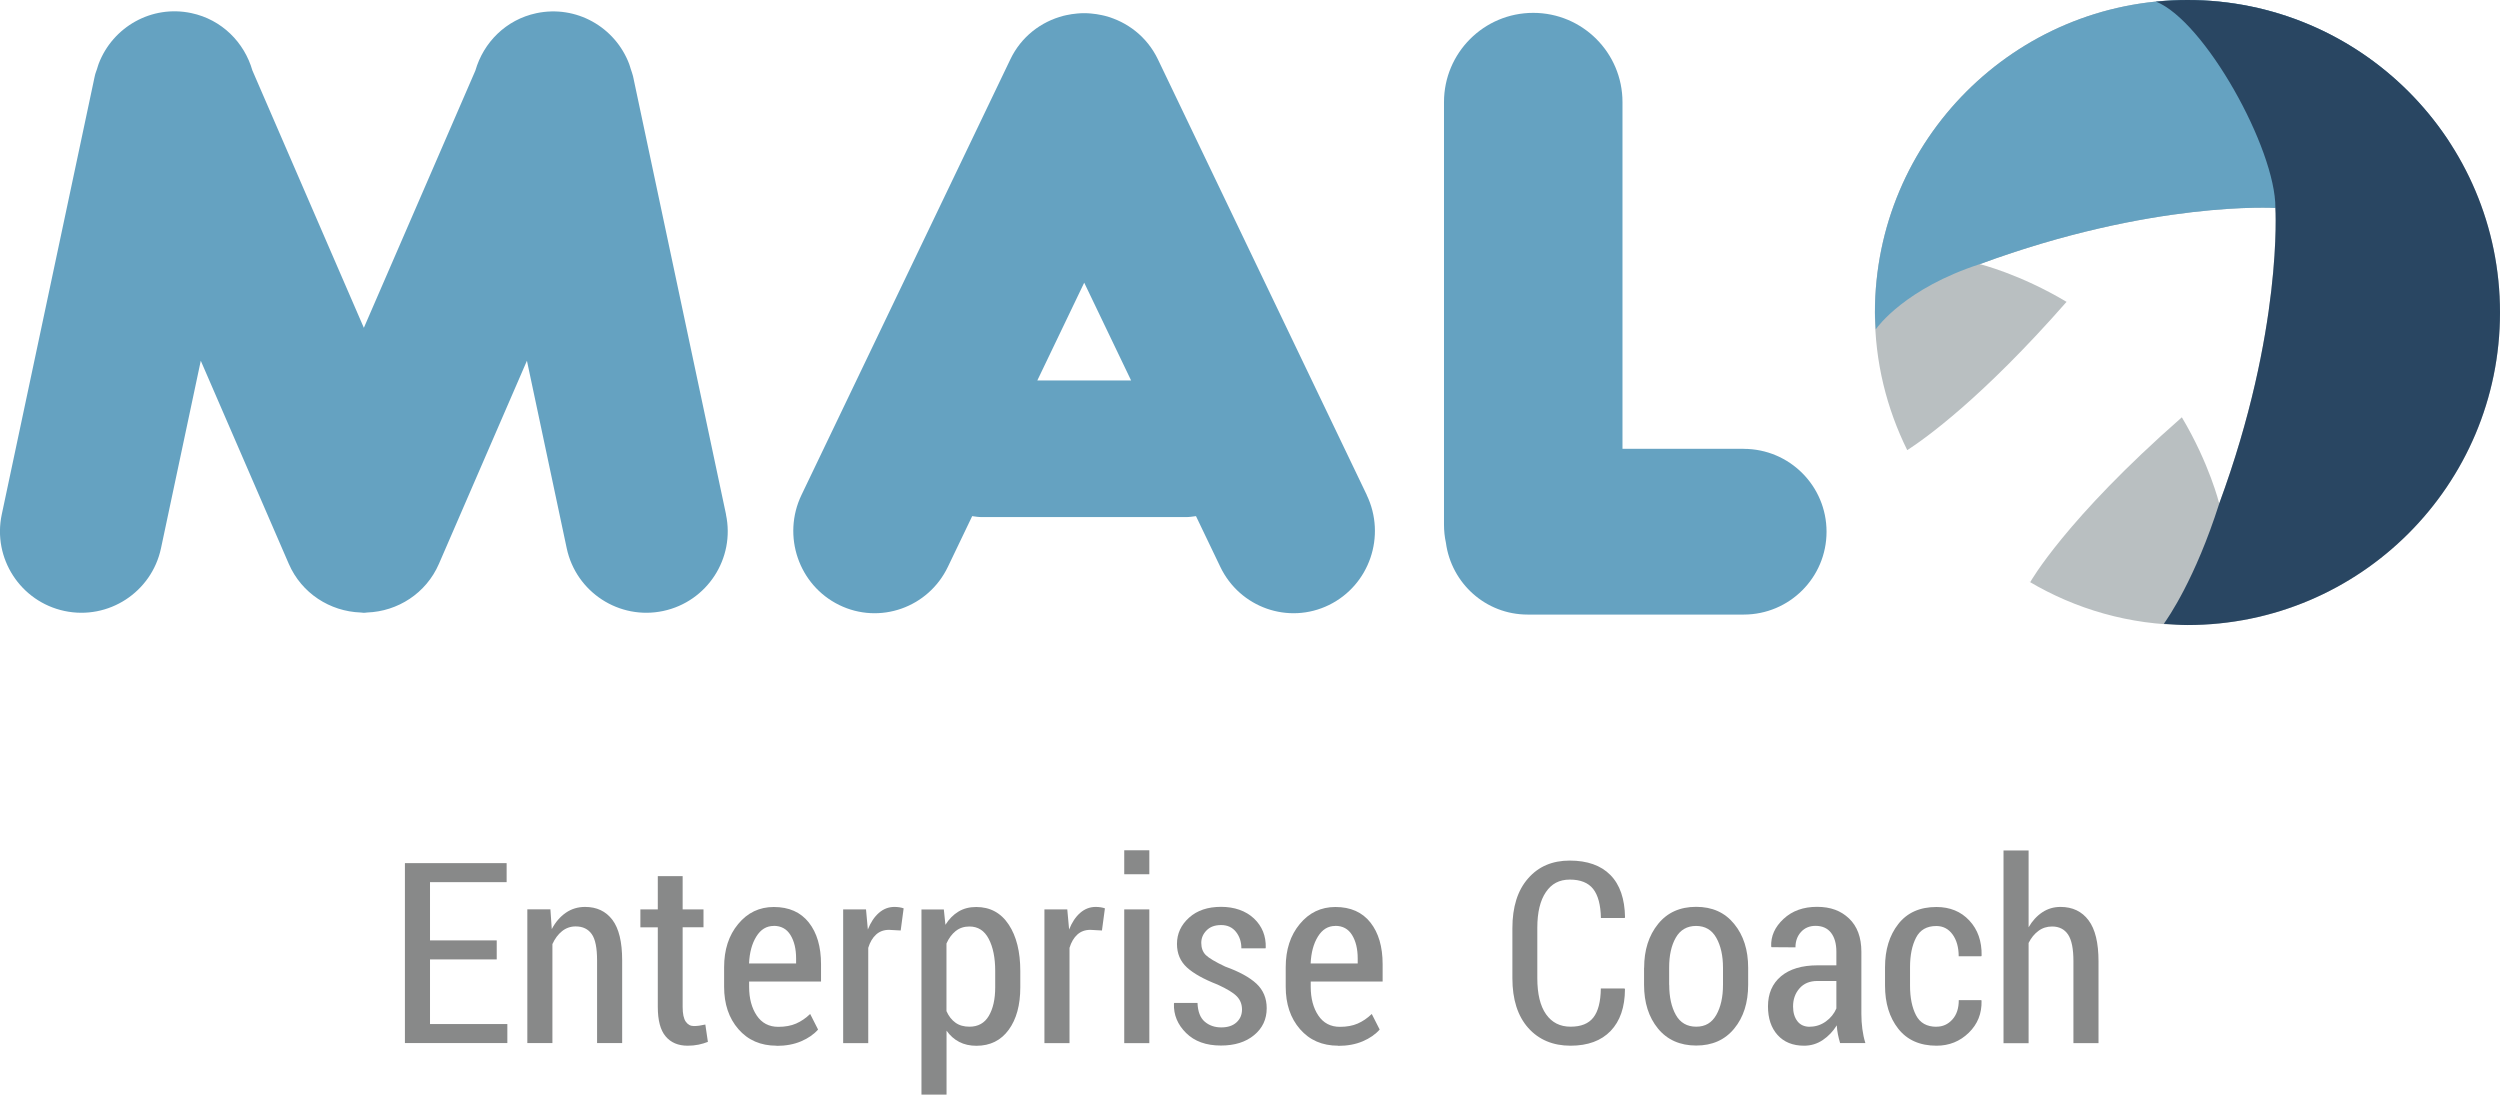
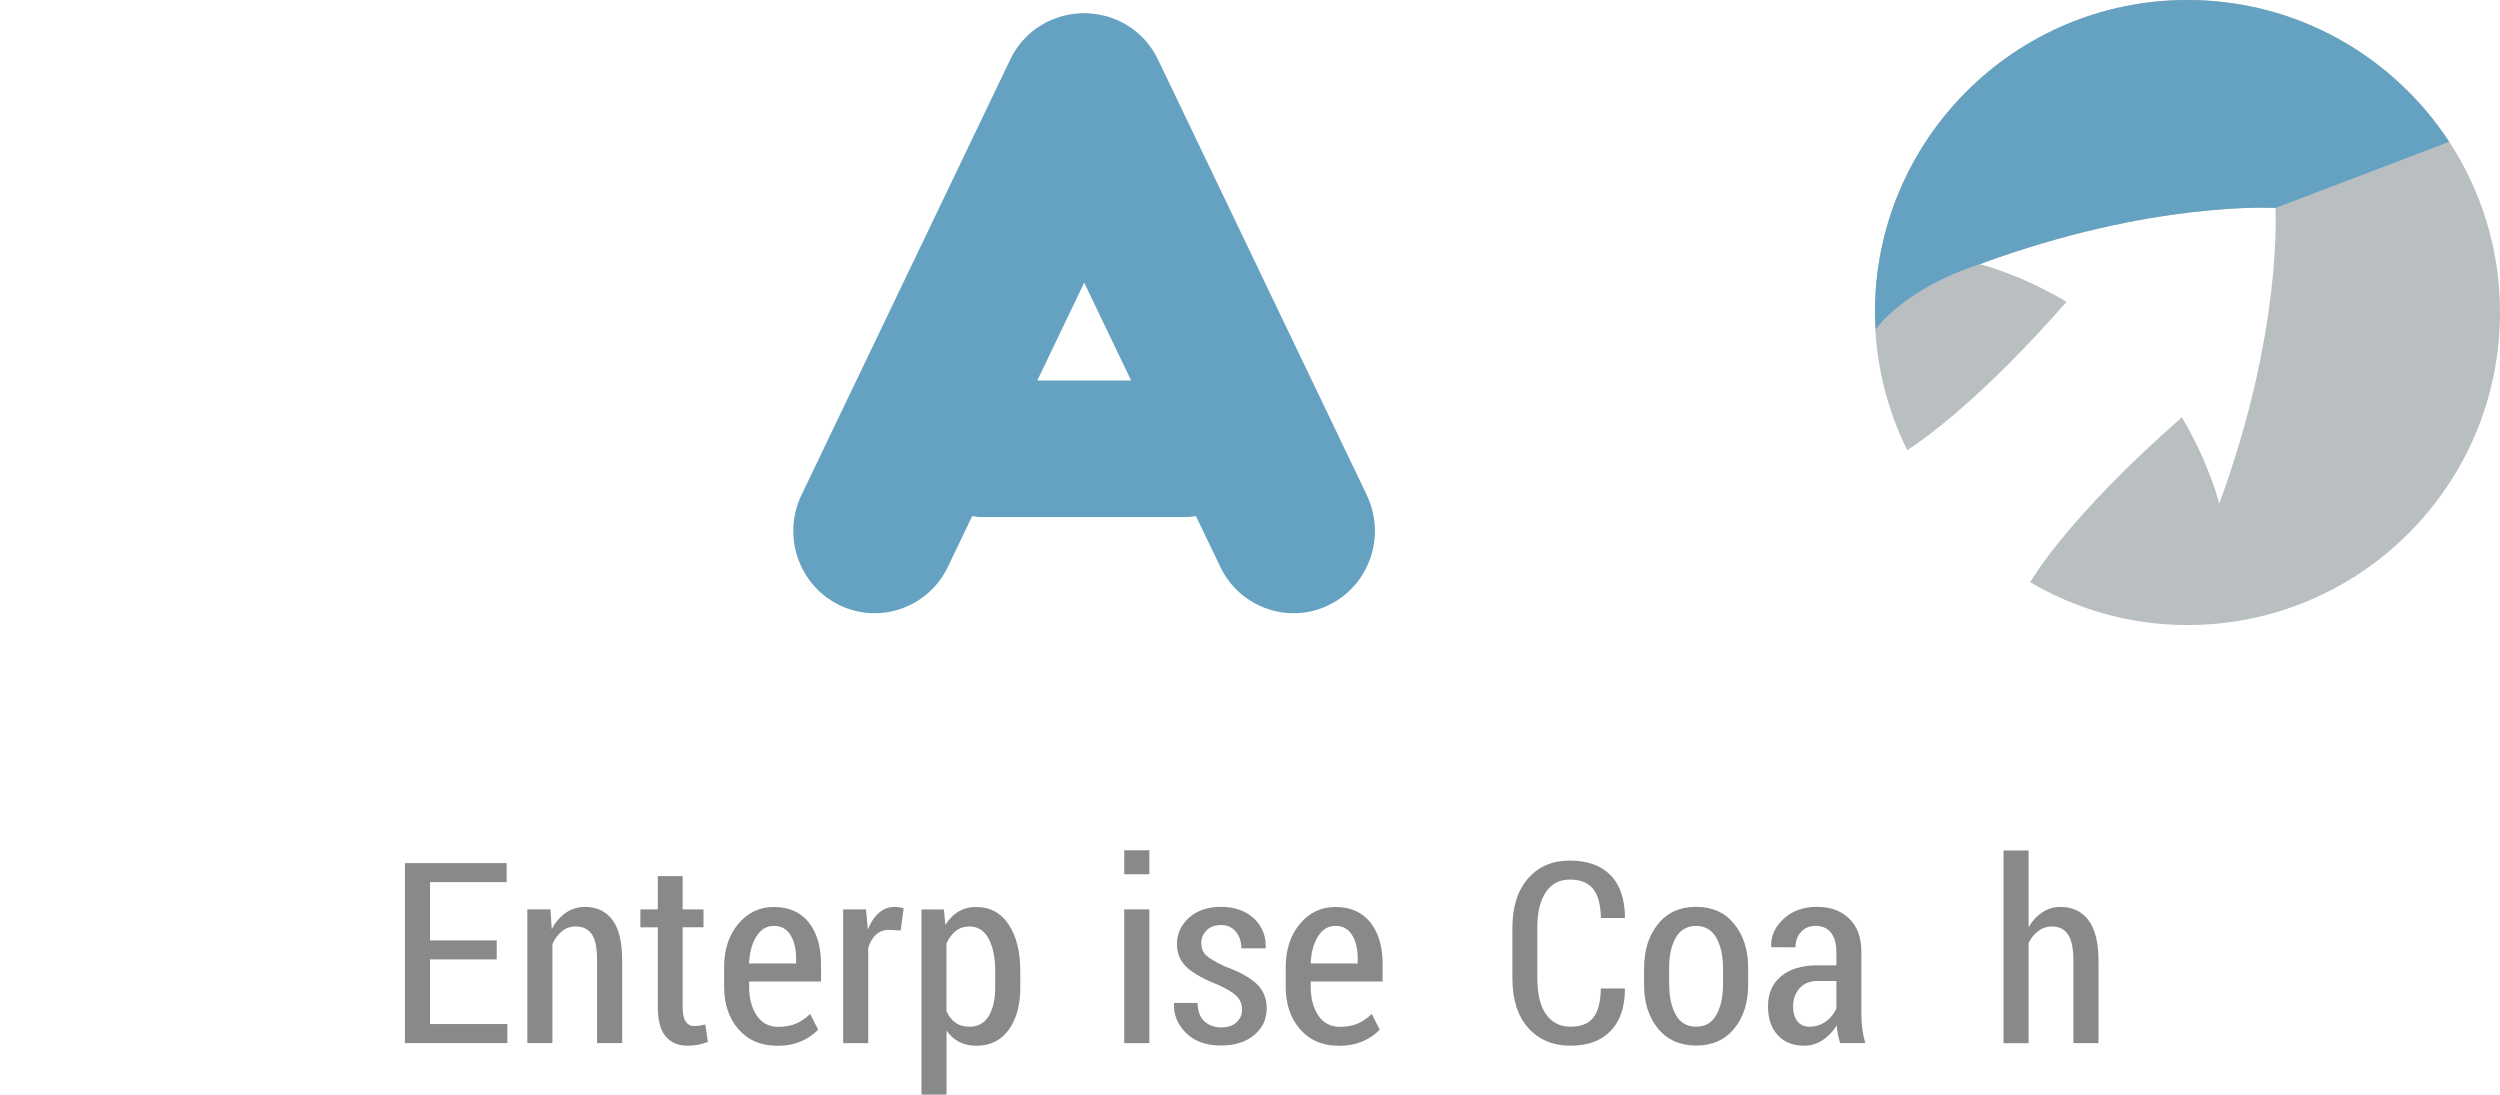
<svg xmlns="http://www.w3.org/2000/svg" id="Calque_2" viewBox="0 0 312.9 136.99">
  <defs>
    <style>
      .cls-1 {
        fill: #b9bfc1;
      }

      .cls-2 {
        fill: #294662;
      }

      .cls-3 {
        fill: #888989;
      }

      .cls-4 {
        fill: #65a2c1;
      }
    </style>
  </defs>
  <g id="Calque_15">
    <g>
      <g>
        <g>
          <path class="cls-1" d="M312.9,39.12c0-21.6-17.51-39.12-39.12-39.12-21.6,0-39.12,17.51-39.12,39.12,0,6.19,1.48,12.02,4.05,17.22,2.15-1.38,9.32-6.45,19.94-18.56-5.86-3.5-10.86-4.72-10.86-4.72,21.67-7.99,37-7.03,37-7.03,0,0,.96,15.33-7.03,37,0,0-1.21-4.97-4.68-10.8-14.61,12.81-18.97,20.62-18.97,20.62l-.16-.07c5.81,3.45,12.58,5.45,19.83,5.45,21.6,0,39.12-17.51,39.12-39.12Z" />
          <path class="cls-1" d="M283.51,76.97s.03,0,.05-.01c0,0,0,0,0,0l-.05.02Z" />
        </g>
        <path class="cls-4" d="M306.55,17.74h-.02C299.54,7.07,287.5,0,273.78,0,252.18,0,234.67,17.51,234.67,39.12c0,.7.07,1.38.1,2.07,0,0,0,.02,0,.03.23-.33,3.69-5.12,13.02-8.16,21.67-7.99,37-7.03,37-7.03l21.74-8.28h.02Z" />
-         <path class="cls-2" d="M273.78,0c-1.27,0-2.53.07-3.77.19-.06,0-.13,0-.19,0,6.09,2.4,15,18.41,14.97,25.83,0,0,.96,15.33-7.03,37-3.01,9.46-6.41,14.32-6.94,15.06.07,0,.14,0,.21.01.91.06,1.82.14,2.75.14,21.6,0,39.12-17.51,39.12-39.12S295.39,0,273.78,0Z" />
        <path class="cls-4" d="M171.07,61.96l-26.15-54.54c-1.36-2.83-3.84-4.71-6.64-5.44-.12-.03-.23-.06-.35-.08-.46-.1-.91-.17-1.38-.21-.29-.03-.58-.04-.86-.04-.29,0-.57.01-.86.04-.47.04-.92.11-1.38.21-.12.03-.23.05-.35.08-2.8.73-5.28,2.6-6.64,5.44l-26.15,54.54c-2.45,5.12-.34,11.28,4.72,13.76,5.06,2.48,11.16.34,13.61-4.78l3.04-6.34c.41.06.81.12,1.23.12h25.55c.42,0,.82-.07,1.23-.12l3.04,6.34c2.45,5.12,8.55,7.26,13.61,4.78,5.06-2.48,7.18-8.64,4.72-13.76ZM129.83,47.62l5.87-12.24,5.87,12.24h-11.73Z" />
-         <path class="cls-4" d="M218.23,56.17h-15.16V12.78c0-6.17-5-11.17-11.17-11.17s-11.17,5-11.17,11.17v52.87c0,.78.08,1.55.24,2.28.68,5.07,4.98,8.99,10.23,8.99h27.04c5.73,0,10.37-4.64,10.37-10.37s-4.64-10.37-10.37-10.37Z" />
-         <path class="cls-4" d="M90.87,64.39l-11.54-54.38c0-.05-.02-.1-.03-.15l-.08-.36c-.07-.31-.19-.58-.28-.88-.07-.21-.12-.43-.2-.63-1.76-4.61-6.62-7.39-11.6-6.34-3.82.81-6.63,3.67-7.64,7.18l-13.96,32.2L31.59,8.82c-1.01-3.51-3.82-6.37-7.64-7.18h0c-4.97-1.06-9.84,1.73-11.6,6.34-.08.21-.13.42-.2.63-.09.29-.22.57-.28.88l-.08.36c-.01.05-.02.1-.03.15L.22,64.39c-1.17,5.5,2.35,10.91,7.85,12.08,5.5,1.17,10.91-2.35,12.08-7.85l4.98-23.47,11.01,25.41c1.61,3.72,5.18,5.96,8.98,6.1.14,0,.28.04.42.04.14,0,.28-.03.42-.04,3.8-.14,7.37-2.38,8.98-6.1l11.01-25.41,4.98,23.47c1.17,5.5,6.58,9.02,12.08,7.85,5.5-1.17,9.02-6.58,7.85-12.08Z" />
      </g>
      <g>
        <path class="cls-3" d="M62.17,120.08h-8.35v8.09h9.68v2.38h-12.82v-22.52h12.73v2.38h-9.59v7.29h8.35v2.38Z" />
        <path class="cls-3" d="M68.89,113.82l.17,2.47c.46-.88,1.05-1.56,1.76-2.05.71-.49,1.52-.73,2.41-.73,1.46,0,2.6.54,3.42,1.62.81,1.08,1.22,2.76,1.22,5.04v10.38h-3.14v-10.35c0-1.56-.22-2.66-.67-3.29s-1.11-.96-2.01-.96c-.64,0-1.21.2-1.7.59-.5.4-.9.94-1.21,1.62v12.39h-3.14v-16.74h2.88Z" />
        <path class="cls-3" d="M85.44,109.66v4.16h2.61v2.24h-2.61v9.96c0,.87.13,1.48.39,1.85s.59.55,1.01.55c.25,0,.48-.02.69-.05.21-.03.46-.08.75-.14l.32,2.17c-.35.14-.75.26-1.18.35-.44.09-.89.13-1.35.13-1.19,0-2.11-.39-2.76-1.17-.66-.78-.98-2.01-.98-3.69v-9.96h-2.18v-2.24h2.18v-4.16h3.12Z" />
        <path class="cls-3" d="M97.2,130.88c-1.99,0-3.58-.69-4.78-2.07s-1.79-3.15-1.79-5.31v-2.44c0-2.19.58-3.99,1.76-5.41,1.17-1.42,2.66-2.13,4.46-2.13,1.9,0,3.36.65,4.38,1.94s1.53,3.03,1.53,5.22v2.17h-9v.67c0,1.44.32,2.64.95,3.58s1.53,1.42,2.7,1.42c.87,0,1.61-.14,2.23-.41.62-.27,1.21-.67,1.76-1.2l.99,1.95c-.53.6-1.23,1.09-2.12,1.47-.89.38-1.91.57-3.06.57ZM96.84,115.89c-.91,0-1.63.44-2.18,1.33-.55.89-.85,2.01-.91,3.37h5.89v-.64c0-1.19-.24-2.17-.71-2.93-.47-.76-1.17-1.14-2.09-1.14Z" />
        <path class="cls-3" d="M112.74,116.46l-1.47-.08c-.65,0-1.19.2-1.62.59-.43.39-.76.94-.98,1.66v11.93h-3.14v-16.74h2.86l.23,2.52c.35-.89.81-1.58,1.38-2.08.57-.5,1.22-.75,1.96-.75.21,0,.42.02.63.05.22.04.39.08.51.13l-.37,2.77Z" />
-         <path class="cls-3" d="M127.7,123.58c0,2.21-.48,3.98-1.45,5.31-.97,1.33-2.32,2-4.04,2-.81,0-1.53-.16-2.15-.48-.62-.32-1.15-.79-1.59-1.41v8h-3.14v-23.17h2.8l.2,1.92c.44-.71.98-1.26,1.62-1.65.64-.39,1.38-.58,2.23-.58,1.74,0,3.1.73,4.07,2.2.97,1.46,1.45,3.4,1.45,5.82v2.06ZM124.56,121.52c0-1.64-.27-2.98-.81-4.01-.54-1.04-1.35-1.55-2.42-1.55-.67,0-1.24.19-1.72.57-.47.38-.86.9-1.15,1.56v8.46c.28.63.65,1.11,1.13,1.45.47.34,1.06.5,1.75.5,1.08,0,1.89-.45,2.42-1.35s.8-2.09.8-3.57v-2.06Z" />
-         <path class="cls-3" d="M137.93,116.46l-1.47-.08c-.65,0-1.19.2-1.62.59-.43.39-.76.94-.98,1.66v11.93h-3.14v-16.74h2.86l.23,2.52c.35-.89.81-1.58,1.38-2.08.57-.5,1.22-.75,1.96-.75.21,0,.42.02.63.05.22.04.39.08.51.13l-.37,2.77Z" />
+         <path class="cls-3" d="M127.7,123.58c0,2.21-.48,3.98-1.45,5.31-.97,1.33-2.32,2-4.04,2-.81,0-1.53-.16-2.15-.48-.62-.32-1.15-.79-1.59-1.41v8h-3.14v-23.17h2.8l.2,1.92c.44-.71.98-1.26,1.62-1.65.64-.39,1.38-.58,2.23-.58,1.74,0,3.1.73,4.07,2.2.97,1.46,1.45,3.4,1.45,5.82ZM124.56,121.52c0-1.64-.27-2.98-.81-4.01-.54-1.04-1.35-1.55-2.42-1.55-.67,0-1.24.19-1.72.57-.47.38-.86.9-1.15,1.56v8.46c.28.63.65,1.11,1.13,1.45.47.34,1.06.5,1.75.5,1.08,0,1.89-.45,2.42-1.35s.8-2.09.8-3.57v-2.06Z" />
        <path class="cls-3" d="M143.85,109.42h-3.14v-3h3.14v3ZM143.85,130.56h-3.14v-16.74h3.14v16.74Z" />
        <path class="cls-3" d="M155.45,126.36c0-.65-.21-1.2-.64-1.65-.43-.45-1.24-.94-2.42-1.48-1.72-.67-3-1.38-3.83-2.14-.83-.76-1.25-1.74-1.25-2.95,0-1.29.51-2.38,1.52-3.29s2.35-1.35,4-1.35,3.09.49,4.12,1.46c1.02.97,1.51,2.19,1.47,3.64l-.03.09h-3.02c0-.79-.22-1.48-.67-2.05-.45-.57-1.07-.86-1.86-.86s-1.39.22-1.83.67-.66.96-.66,1.56c0,.64.19,1.14.56,1.52.38.37,1.19.86,2.44,1.45,1.75.63,3.05,1.34,3.91,2.14.85.8,1.28,1.82,1.28,3.07,0,1.38-.53,2.51-1.58,3.37-1.05.87-2.43,1.3-4.15,1.3-1.85,0-3.3-.52-4.36-1.57-1.06-1.05-1.57-2.27-1.52-3.67l.03-.09h2.92c.04,1.08.34,1.86.9,2.34.56.48,1.25.72,2.07.72s1.45-.21,1.91-.63c.46-.42.69-.96.69-1.62Z" />
        <path class="cls-3" d="M167.49,130.88c-1.99,0-3.58-.69-4.78-2.07s-1.79-3.15-1.79-5.31v-2.44c0-2.19.58-3.99,1.76-5.41,1.17-1.42,2.66-2.13,4.46-2.13,1.9,0,3.36.65,4.38,1.94,1.02,1.29,1.53,3.03,1.53,5.22v2.17h-9v.67c0,1.44.32,2.64.95,3.58.63.94,1.53,1.42,2.7,1.42.87,0,1.61-.14,2.23-.41.62-.27,1.21-.67,1.76-1.2l.99,1.95c-.53.6-1.23,1.09-2.12,1.47-.89.38-1.91.57-3.06.57ZM167.13,115.89c-.91,0-1.63.44-2.18,1.33-.55.89-.85,2.01-.91,3.37h5.89v-.64c0-1.19-.24-2.17-.71-2.93s-1.17-1.14-2.09-1.14Z" />
        <path class="cls-3" d="M203.33,123.72l.05.09c-.01,2.25-.61,3.99-1.79,5.22s-2.86,1.85-5.03,1.85-3.97-.74-5.29-2.23c-1.32-1.49-1.98-3.56-1.98-6.22v-6.25c0-2.66.65-4.74,1.96-6.23,1.3-1.5,3.04-2.24,5.22-2.24s3.9.6,5.09,1.81c1.19,1.21,1.79,2.97,1.83,5.29l-.05.09h-2.97c-.03-1.65-.36-2.86-.97-3.64-.62-.78-1.59-1.17-2.92-1.17s-2.29.52-3,1.57c-.71,1.04-1.07,2.53-1.07,4.46v6.31c0,1.96.36,3.47,1.09,4.51.73,1.04,1.75,1.56,3.07,1.56s2.25-.38,2.85-1.14c.6-.76.92-1.97.94-3.64h2.99Z" />
        <path class="cls-3" d="M205.78,121.13c0-2.22.58-4.04,1.74-5.48s2.75-2.15,4.77-2.15,3.6.71,4.76,2.14c1.17,1.43,1.75,3.26,1.75,5.48v2.13c0,2.24-.58,4.07-1.74,5.48-1.16,1.42-2.75,2.13-4.76,2.13s-3.63-.71-4.79-2.13-1.74-3.25-1.74-5.48v-2.13ZM208.92,123.26c0,1.53.28,2.79.83,3.77s1.41,1.47,2.55,1.47,1.95-.49,2.51-1.47c.56-.98.84-2.24.84-3.77v-2.14c0-1.51-.28-2.76-.84-3.75-.56-.99-1.41-1.48-2.53-1.48s-1.98.49-2.54,1.47-.83,2.23-.83,3.75v2.14Z" />
        <path class="cls-3" d="M230.31,130.56c-.11-.38-.21-.75-.28-1.12s-.12-.74-.14-1.11c-.46.75-1.05,1.37-1.75,1.84s-1.48.71-2.34.71c-1.41,0-2.52-.45-3.32-1.34-.8-.89-1.2-2.08-1.2-3.58,0-1.6.54-2.85,1.63-3.77,1.09-.91,2.62-1.37,4.59-1.37h2.34v-1.71c0-1.01-.23-1.81-.68-2.38-.45-.57-1.1-.85-1.93-.85-.75,0-1.36.26-1.82.77-.46.51-.69,1.15-.69,1.92l-2.99-.02-.05-.09c-.05-1.29.46-2.44,1.55-3.45,1.08-1.01,2.48-1.51,4.19-1.51s2.99.49,4.01,1.46,1.54,2.36,1.54,4.17v7.77c0,.65.04,1.28.12,1.88s.2,1.19.38,1.77h-3.17ZM226.52,128.5c.73,0,1.4-.22,2-.65s1.04-.98,1.32-1.63v-3.44h-2.38c-.96,0-1.7.31-2.24.93s-.8,1.37-.8,2.26c0,.76.18,1.37.54,1.84.36.47.88.7,1.55.7Z" />
-         <path class="cls-3" d="M242.38,128.5c.78,0,1.44-.3,1.98-.9.54-.6.8-1.41.8-2.42h2.82l.03.09c.04,1.58-.49,2.91-1.6,3.99-1.11,1.08-2.45,1.62-4.03,1.62-2.08,0-3.68-.71-4.79-2.12-1.11-1.41-1.66-3.21-1.66-5.4v-2.3c0-2.19.55-3.99,1.66-5.41,1.11-1.42,2.7-2.13,4.77-2.13,1.69,0,3.07.56,4.12,1.69,1.06,1.13,1.57,2.59,1.54,4.39l-.05.09h-2.82c0-1.12-.26-2.04-.77-2.74-.51-.7-1.19-1.05-2.03-1.05-1.2,0-2.04.49-2.54,1.46s-.75,2.2-.75,3.69v2.31c0,1.51.25,2.75.75,3.71.5.96,1.35,1.44,2.56,1.44Z" />
        <path class="cls-3" d="M253.9,116.06c.46-.8,1.04-1.43,1.72-1.88.68-.45,1.44-.67,2.27-.67,1.51,0,2.68.56,3.51,1.67.84,1.11,1.25,2.83,1.25,5.14v10.24h-3.14v-10.27c0-1.54-.22-2.64-.67-3.32-.45-.67-1.12-1.01-2-1.01-.64,0-1.21.18-1.71.55s-.91.87-1.23,1.51v12.55h-3.14v-24.13h3.14v9.64Z" />
      </g>
    </g>
  </g>
</svg>